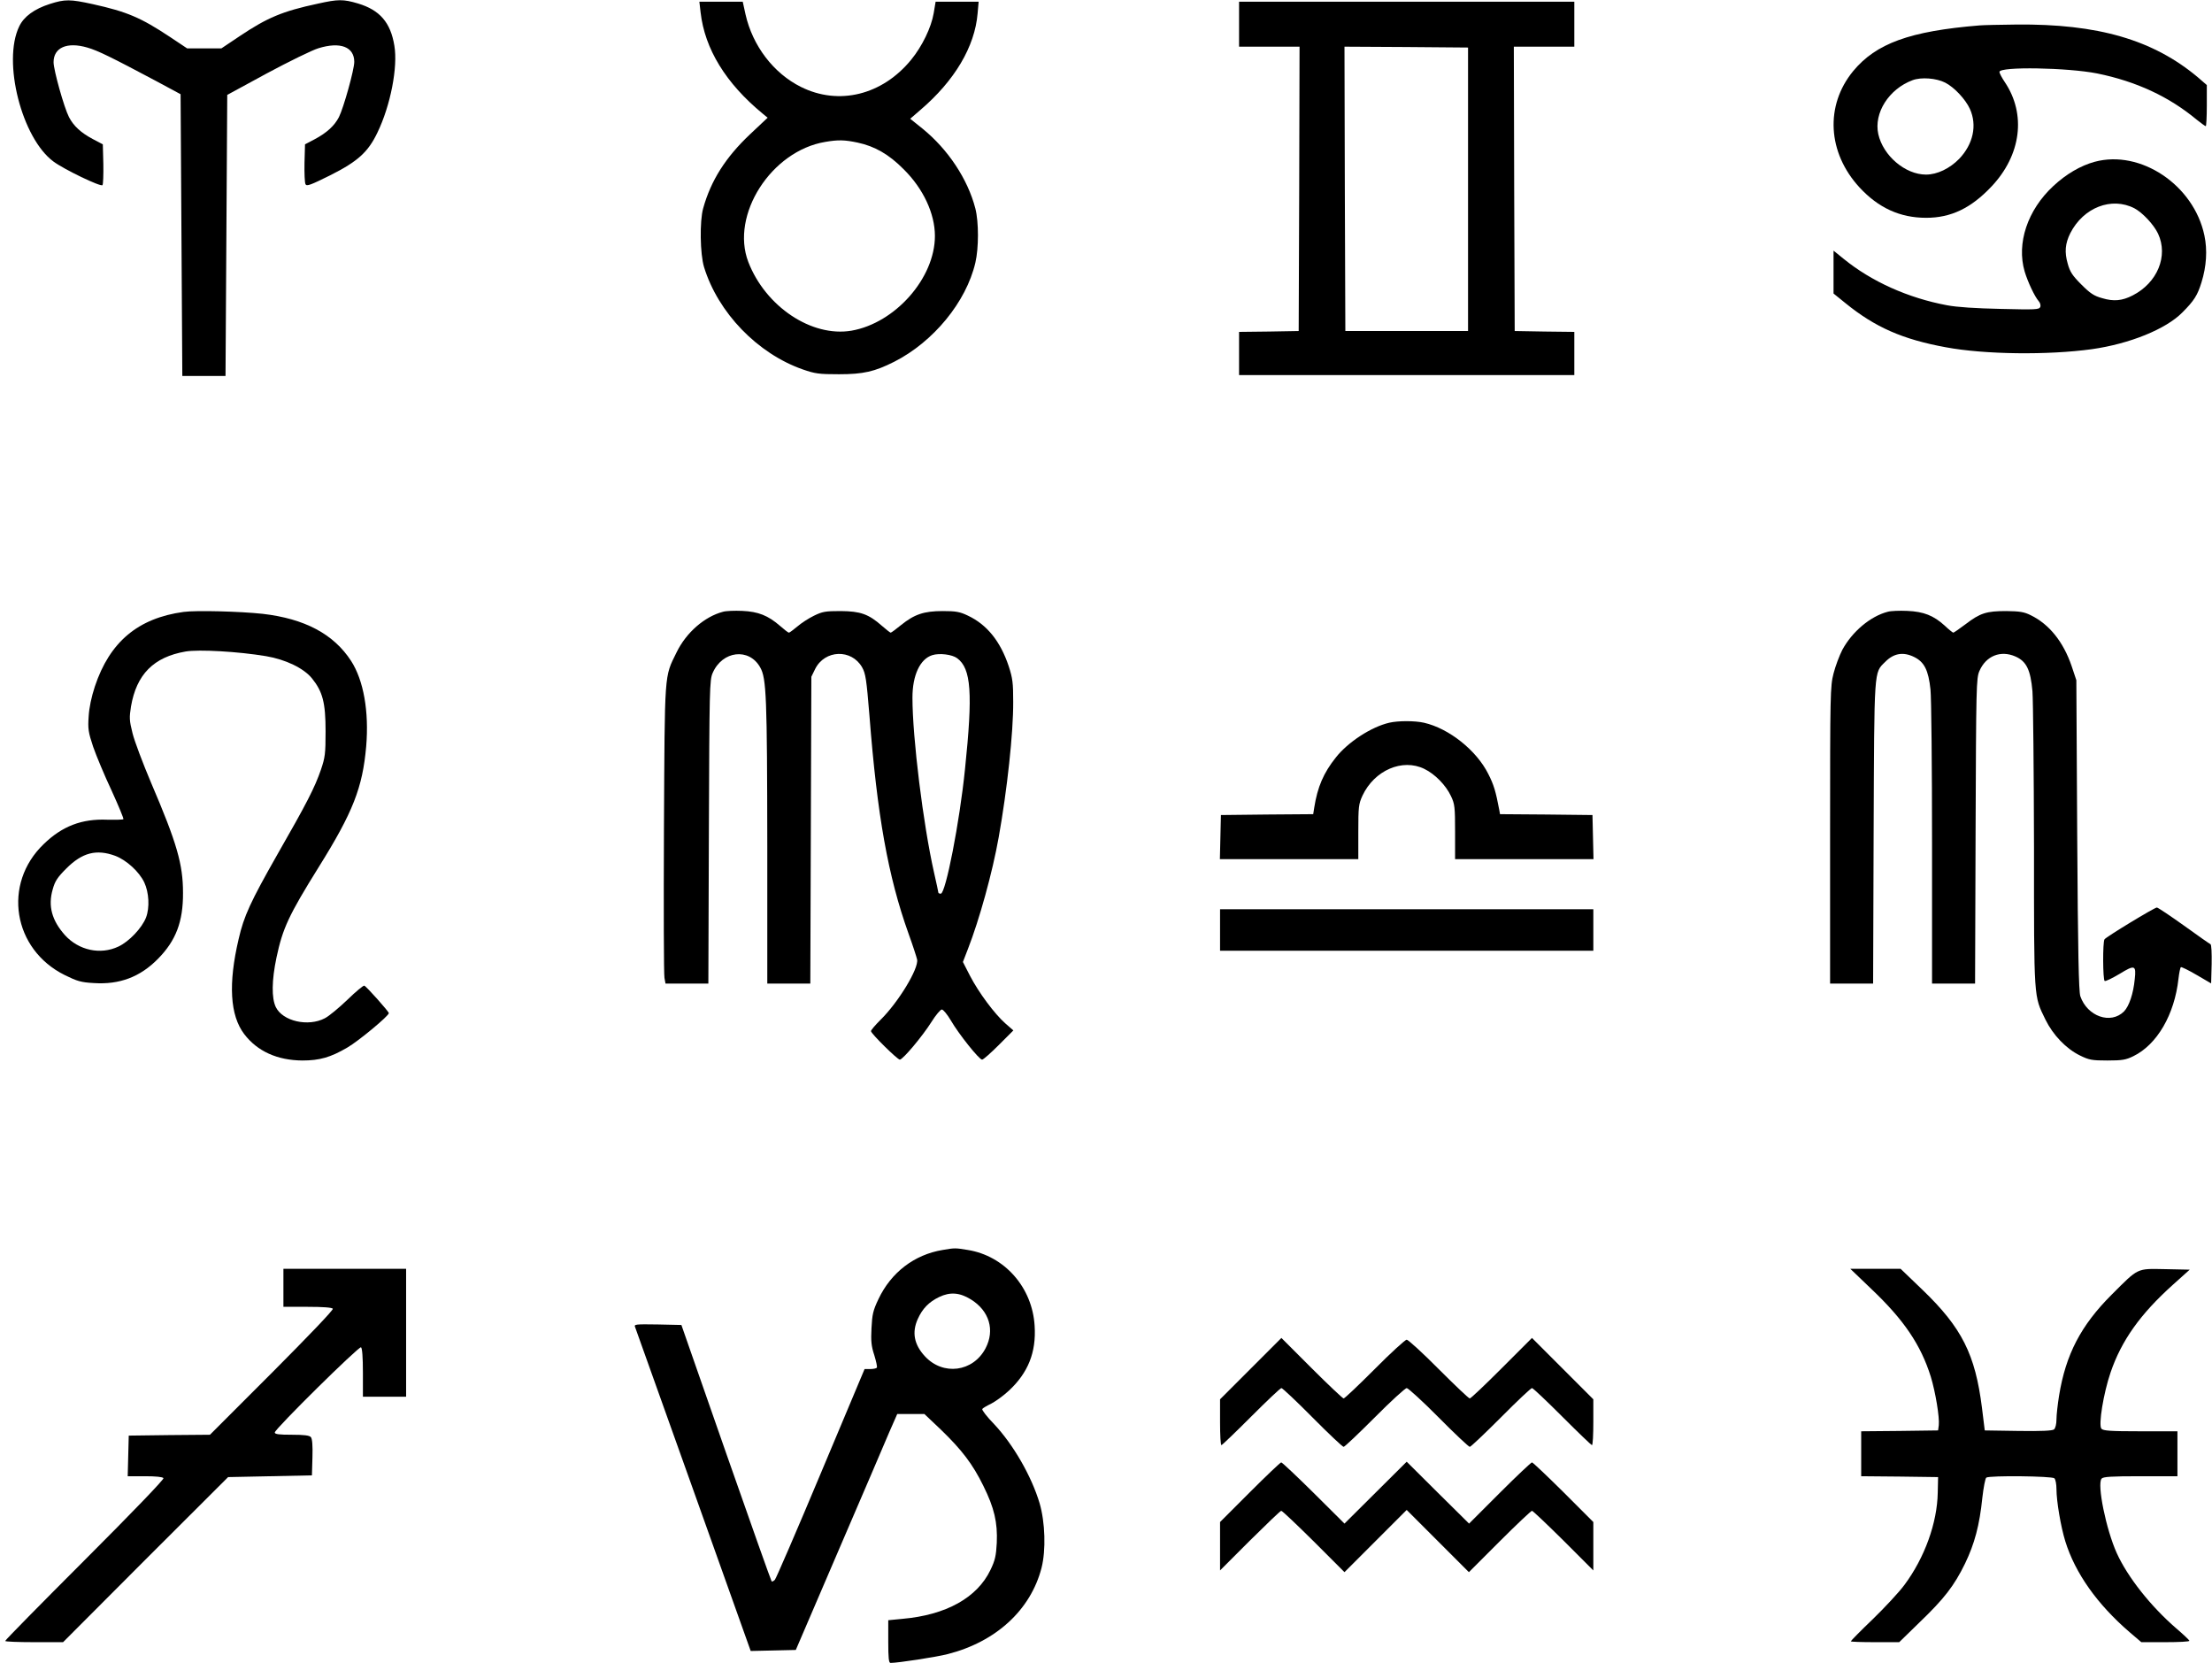
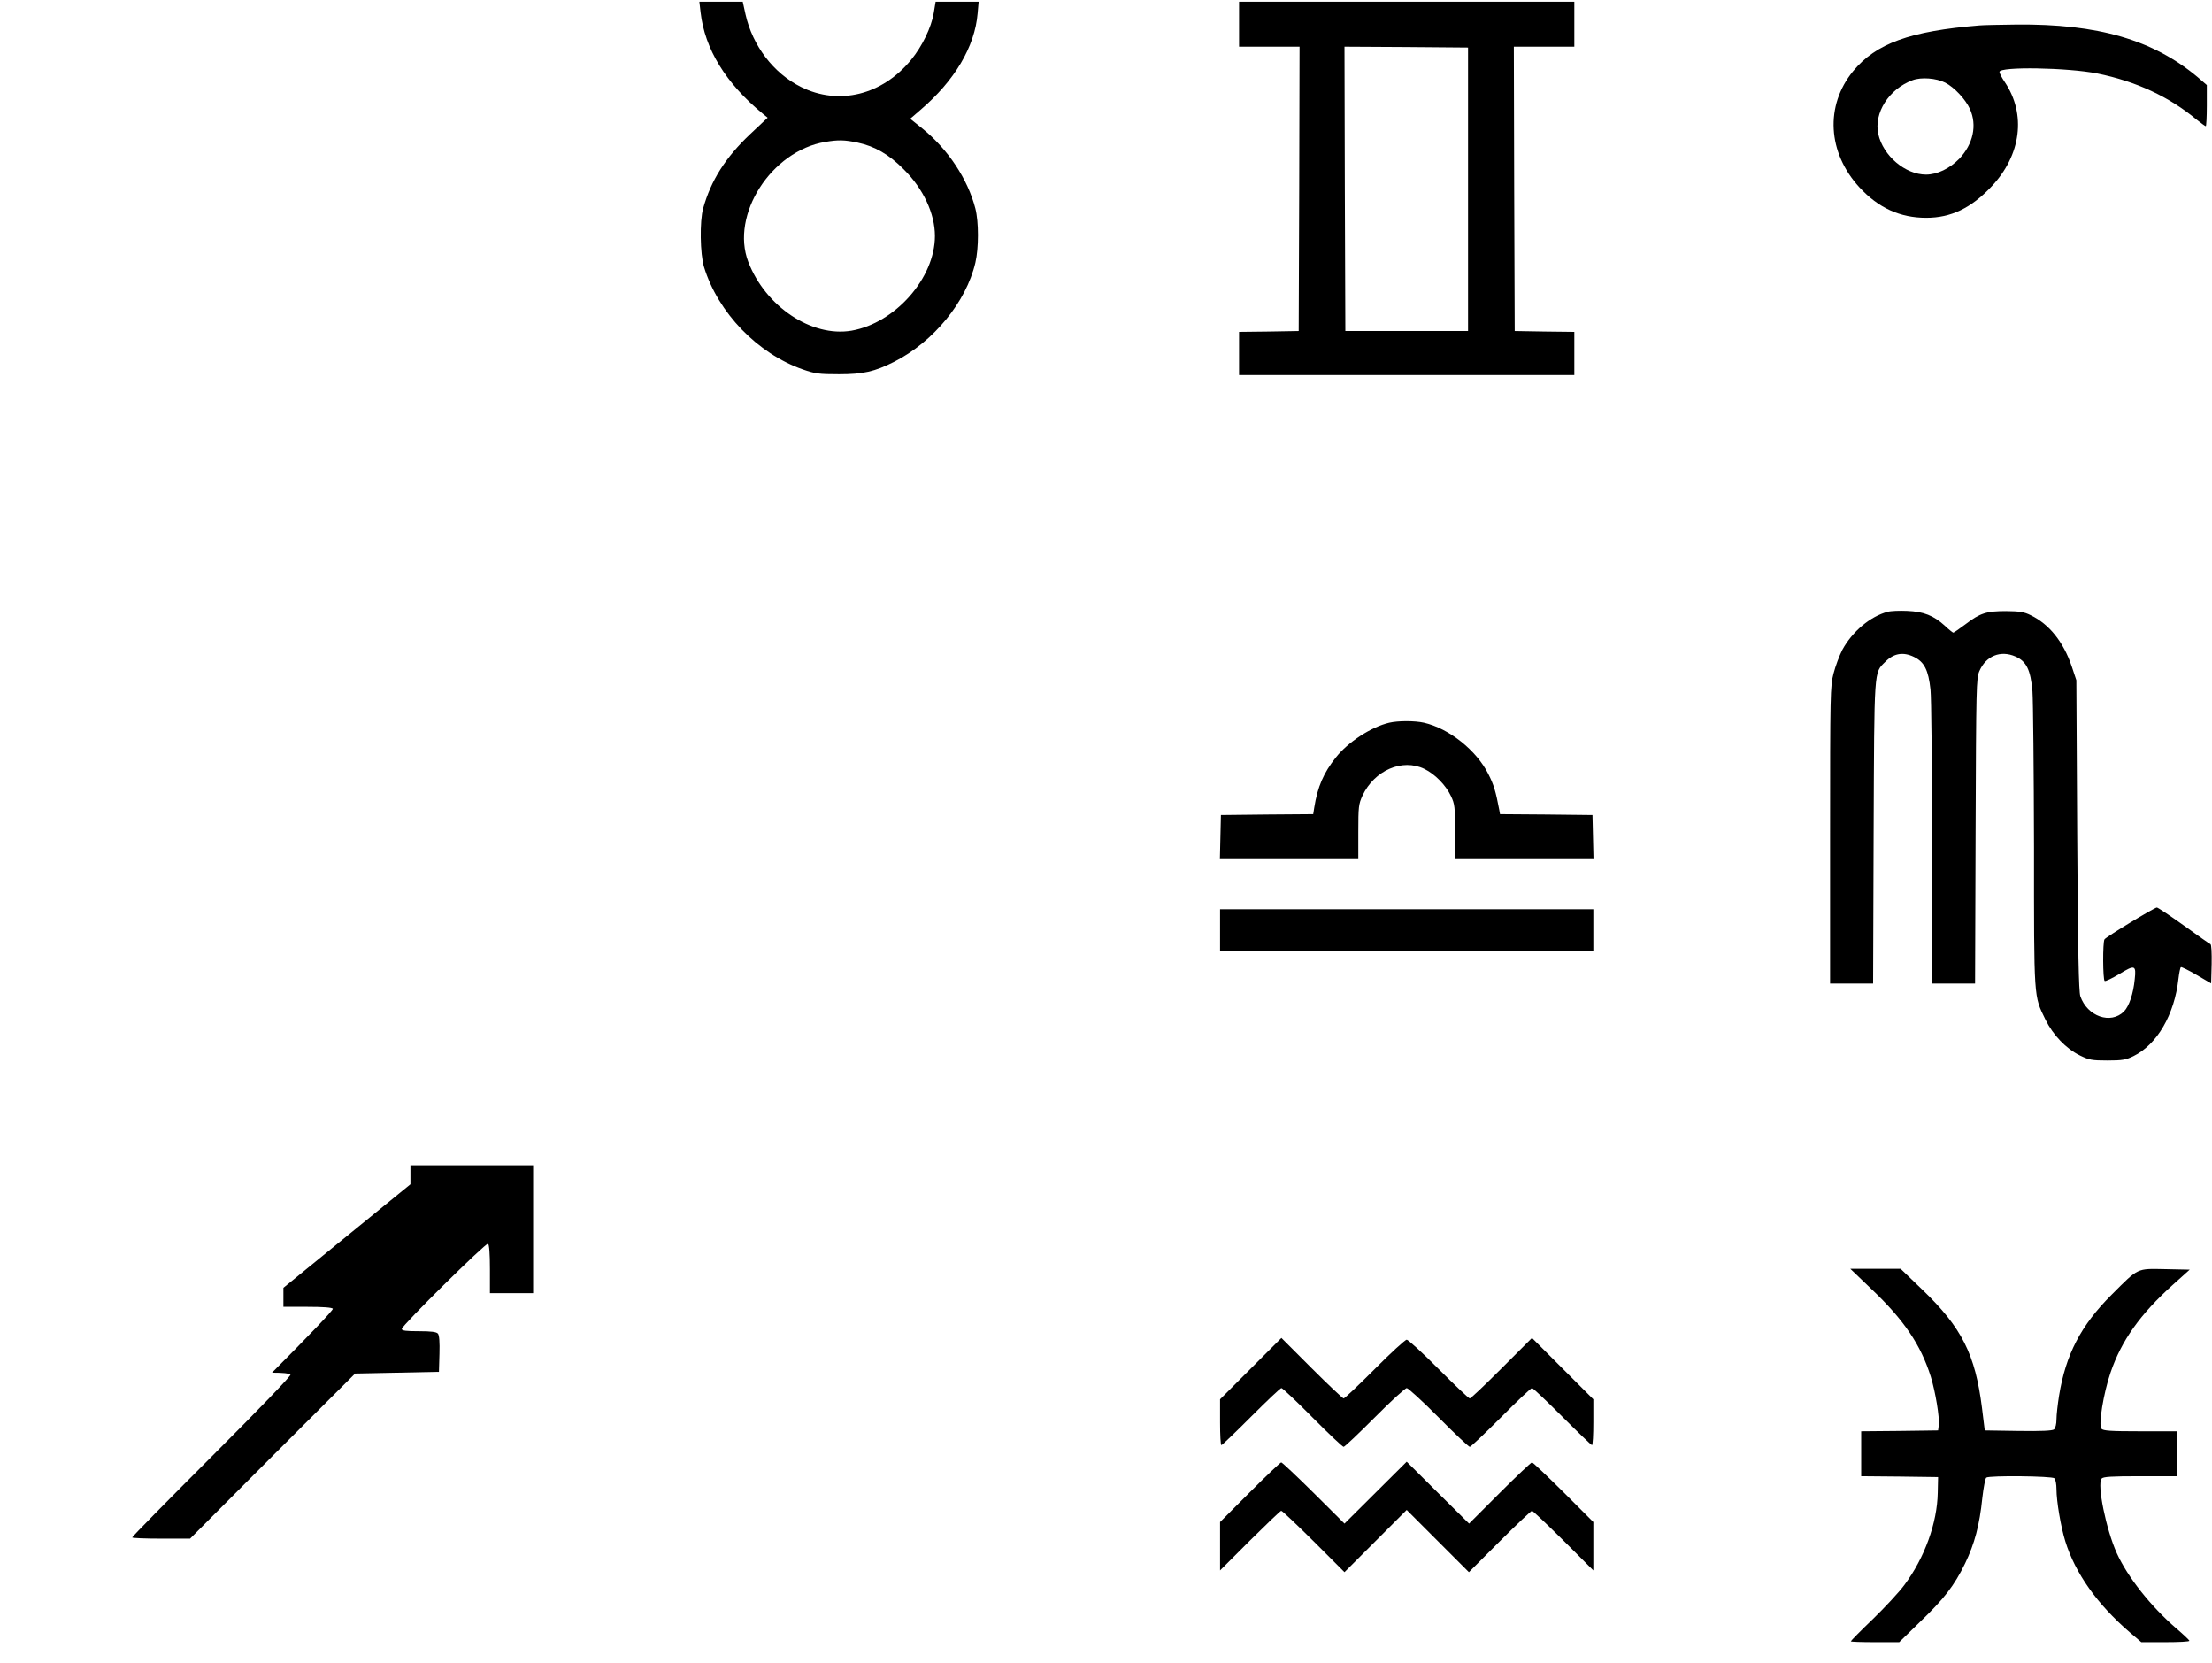
<svg xmlns="http://www.w3.org/2000/svg" version="1.0" width="1280pt" height="962pt" viewBox="0 0 1280 962" preserveAspectRatio="xMidYMid meet">
  <g transform="translate(0,962) scale(0.1,-0.1)" fill="#000000" stroke="none">
-     <path d="M288 9597 c-90 -29 -150 -73 -177 -130 -98 -203 15 -647 199 -782 61 -45 272 -147 283 -136 4 4 6 59 5 122 l-3 114 -57 30 c-70 37 -113 77 -139 128 -28 54 -89 272 -89 317 0 85 78 119 195 85 60 -17 141 -57 395 -192 l145 -78 5 -815 5 -815 125 0 125 0 5 813 5 813 230 125 c127 68 261 134 298 145 126 39 207 8 207 -79 0 -45 -62 -267 -89 -320 -26 -50 -70 -90 -139 -127 l-57 -30 -3 -108 c-1 -59 1 -114 6 -123 7 -13 30 -4 143 52 159 80 219 134 273 247 76 157 119 379 98 503 -22 134 -84 206 -211 244 -85 25 -114 25 -231 -1 -206 -44 -293 -81 -453 -188 l-106 -71 -99 0 -99 0 -99 66 c-169 112 -248 146 -447 190 -132 29 -161 29 -249 1z" />
    <path d="M4054 9549 c24 -212 146 -411 360 -587 l28 -23 -101 -95 c-143 -135 -227 -268 -272 -429 -21 -74 -18 -265 5 -340 81 -264 309 -500 571 -592 72 -25 94 -28 210 -28 140 0 206 15 319 72 227 115 417 346 470 573 20 85 20 236 0 314 -44 170 -158 342 -306 462 l-71 57 59 51 c198 169 315 366 331 558 l6 68 -125 0 -124 0 -11 -66 c-14 -83 -67 -192 -130 -269 -167 -205 -419 -267 -638 -158 -159 79 -280 238 -321 420 l-16 73 -125 0 -126 0 7 -61z m909 -754 c99 -21 181 -68 267 -155 113 -112 180 -256 180 -385 0 -244 -230 -504 -483 -548 -230 -39 -497 139 -597 398 -104 272 133 642 445 694 75 13 113 12 188 -4z" />
    <path d="M7170 9480 l0 -130 175 0 175 0 -2 -822 -3 -823 -172 -3 -173 -2 0 -125 0 -125 970 0 970 0 0 125 0 125 -172 2 -173 3 -3 823 -2 822 175 0 175 0 0 130 0 130 -970 0 -970 0 0 -130z m1325 -955 l0 -820 -355 0 -355 0 -3 823 -2 822 357 -2 358 -3 0 -820z" />
    <path d="M11455 9473 c-404 -33 -599 -104 -732 -265 -163 -199 -148 -471 37 -672 110 -119 235 -176 386 -176 144 0 260 56 378 181 172 182 202 418 77 604 -17 25 -31 52 -31 59 0 32 395 25 566 -9 226 -46 415 -134 575 -267 26 -21 50 -38 53 -38 3 0 6 54 6 119 l0 119 -52 45 c-259 217 -578 310 -1052 305 -94 -1 -189 -3 -211 -5z m-199 -331 c53 -27 118 -97 143 -152 43 -95 19 -204 -62 -289 -55 -56 -127 -91 -192 -91 -120 0 -248 109 -276 234 -27 122 61 261 198 312 50 19 138 12 189 -14z" />
-     <path d="M12121 8684 c-81 -22 -165 -71 -239 -140 -150 -139 -214 -332 -166 -495 18 -60 58 -145 81 -171 9 -10 13 -25 9 -34 -6 -15 -28 -16 -229 -11 -142 3 -253 10 -310 21 -225 42 -437 137 -599 269 l-58 47 0 -124 0 -124 68 -55 c172 -140 331 -210 582 -256 225 -42 591 -46 845 -11 219 31 428 116 523 212 69 69 88 100 111 174 29 93 35 187 17 272 -61 291 -369 498 -635 426z m230 -269 c47 -25 112 -94 137 -147 60 -129 -4 -284 -147 -357 -60 -31 -110 -36 -176 -16 -48 13 -70 28 -121 79 -51 51 -66 73 -79 121 -19 66 -15 116 15 176 76 149 239 212 371 144z" />
-     <path d="M1062 6080 c-263 -36 -427 -173 -513 -431 -20 -61 -33 -122 -36 -174 -5 -71 -2 -91 26 -175 18 -52 66 -167 107 -254 40 -88 71 -162 68 -165 -3 -3 -45 -4 -94 -3 -146 6 -260 -37 -367 -141 -240 -230 -179 -609 122 -758 71 -35 94 -42 167 -46 150 -10 269 35 373 141 103 105 145 214 144 381 0 165 -35 287 -184 635 -48 113 -97 243 -108 288 -19 75 -19 91 -9 155 32 186 131 286 316 318 76 13 305 0 466 -27 112 -19 217 -69 265 -128 62 -77 79 -140 79 -306 0 -132 -3 -152 -27 -223 -36 -104 -81 -192 -253 -492 -154 -271 -193 -355 -223 -487 -61 -259 -50 -442 32 -550 76 -100 192 -152 337 -153 99 0 163 18 260 75 64 37 240 183 240 199 0 9 -129 154 -142 159 -5 2 -49 -34 -97 -81 -49 -47 -108 -96 -132 -108 -96 -50 -243 -17 -283 65 -25 52 -24 154 4 287 36 169 70 243 245 524 198 317 253 459 274 697 17 202 -15 382 -87 494 -101 156 -269 245 -512 273 -128 14 -387 21 -458 11z m-395 -1411 c65 -25 138 -91 168 -154 27 -58 32 -145 10 -203 -24 -61 -98 -139 -160 -168 -104 -49 -229 -22 -309 66 -76 85 -99 169 -71 265 13 48 28 70 79 121 92 92 174 113 283 73z" />
-     <path d="M4184 6081 c-107 -28 -213 -120 -269 -235 -72 -147 -68 -100 -73 -1021 -2 -456 -1 -844 3 -862 l6 -33 124 0 124 0 3 878 c3 829 4 879 22 919 56 129 211 147 275 32 36 -63 40 -169 41 -1036 l0 -793 125 0 124 0 3 888 3 887 22 45 c56 112 211 117 272 9 20 -36 25 -69 42 -277 45 -581 108 -932 226 -1262 25 -69 47 -137 50 -151 10 -52 -109 -248 -212 -349 -30 -30 -55 -59 -55 -65 0 -14 153 -165 167 -165 17 0 130 134 183 218 25 40 52 72 60 72 8 0 32 -29 52 -63 45 -78 164 -227 181 -227 7 0 50 38 97 85 l84 84 -47 41 c-62 55 -153 177 -204 275 l-41 80 29 75 c66 169 142 443 178 646 49 274 85 605 84 784 0 108 -3 136 -26 206 -48 144 -126 241 -237 293 -46 22 -69 26 -145 26 -109 0 -164 -19 -241 -81 -30 -24 -56 -44 -60 -44 -3 0 -26 18 -50 39 -78 69 -125 85 -239 86 -89 0 -106 -3 -155 -27 -31 -15 -74 -43 -97 -63 -23 -19 -44 -35 -48 -35 -4 0 -27 18 -51 39 -69 60 -126 83 -219 87 -44 2 -94 0 -111 -5z m1355 -269 c81 -60 91 -201 45 -642 -31 -306 -112 -720 -140 -720 -8 0 -14 3 -14 6 0 3 -11 55 -25 116 -63 279 -125 781 -125 1012 0 130 44 224 115 246 41 13 115 4 144 -18z" />
    <path d="M10924 6081 c-101 -26 -206 -115 -263 -220 -17 -33 -40 -94 -51 -137 -19 -74 -20 -113 -20 -936 l0 -858 125 0 124 0 3 873 c4 960 1 923 67 988 49 50 104 59 166 29 60 -29 84 -76 96 -189 5 -47 9 -449 9 -893 l0 -808 125 0 124 0 3 883 c3 834 4 884 22 925 38 88 123 122 209 84 63 -28 87 -76 98 -201 4 -53 8 -458 9 -901 0 -892 -2 -858 66 -998 44 -90 120 -169 200 -208 53 -26 69 -29 159 -29 86 0 107 4 150 25 137 67 238 240 261 448 4 34 10 64 14 67 4 2 45 -18 91 -45 l84 -49 3 112 c1 64 -1 113 -7 115 -5 2 -74 50 -154 108 -80 57 -150 104 -156 104 -14 0 -294 -170 -303 -184 -11 -16 -10 -234 1 -241 5 -3 44 16 86 41 88 54 97 51 88 -30 -8 -85 -33 -157 -62 -187 -77 -77 -213 -29 -253 88 -9 29 -14 250 -18 933 l-5 895 -27 81 c-48 141 -130 243 -237 295 -38 19 -63 23 -141 24 -115 0 -151 -11 -236 -76 -36 -27 -68 -49 -71 -49 -3 0 -26 18 -50 41 -64 58 -121 81 -217 85 -45 2 -95 0 -112 -5z" />
    <path d="M8039 5439 c-104 -24 -239 -112 -309 -201 -71 -89 -106 -170 -125 -290 l-6 -38 -267 -2 -267 -3 -3 -127 -3 -128 401 0 400 0 0 158 c0 145 2 161 24 209 69 147 231 217 358 155 62 -30 125 -95 154 -157 22 -46 24 -63 24 -207 l0 -158 400 0 401 0 -3 128 -3 127 -267 3 -268 2 -4 23 c-21 111 -32 147 -64 210 -68 136 -227 263 -372 296 -53 12 -150 12 -201 0z" />
    <path d="M7060 4240 l0 -120 1080 0 1080 0 0 120 0 120 -1080 0 -1080 0 0 -120z" />
-     <path d="M5455 2389 c-164 -27 -299 -130 -372 -285 -31 -65 -36 -88 -40 -167 -4 -74 -1 -105 16 -156 11 -36 18 -68 15 -73 -3 -4 -20 -8 -38 -8 l-33 0 -253 -602 c-139 -332 -259 -609 -266 -617 -8 -8 -16 -12 -19 -9 -3 3 -122 338 -264 744 l-258 739 -137 3 c-129 2 -138 1 -131 -15 3 -10 156 -435 338 -946 l331 -928 131 3 130 3 247 575 c136 316 268 623 293 683 l47 107 79 0 78 0 96 -91 c121 -117 183 -198 245 -324 64 -129 83 -213 78 -330 -4 -76 -10 -102 -37 -158 -77 -160 -257 -260 -509 -282 l-82 -8 0 -123 c0 -95 3 -124 13 -124 44 0 265 34 331 51 279 71 480 255 543 499 26 102 21 263 -11 373 -47 158 -153 341 -264 459 -41 42 -71 81 -68 87 3 5 27 19 52 31 25 13 71 46 102 75 111 103 159 222 149 375 -13 222 -174 405 -387 439 -72 12 -75 12 -145 0z m163 -286 c107 -66 140 -178 85 -283 -72 -137 -246 -160 -351 -46 -63 68 -76 139 -41 216 27 60 64 98 124 127 63 30 118 26 183 -14z" />
-     <path d="M1640 2170 l0 -110 139 0 c92 0 142 -4 147 -11 4 -7 -141 -158 -352 -370 l-359 -359 -235 -2 -235 -3 -3 -117 -3 -118 100 0 c63 0 102 -4 107 -11 4 -7 -182 -200 -455 -473 -253 -253 -461 -464 -461 -469 0 -4 75 -7 167 -7 l168 0 477 478 478 477 243 5 242 5 3 104 c2 67 -1 108 -9 117 -8 10 -38 14 -110 14 -74 0 -99 3 -99 13 0 20 487 500 499 493 7 -5 11 -57 11 -147 l0 -139 125 0 125 0 0 370 0 370 -355 0 -355 0 0 -110z" />
+     <path d="M1640 2170 l0 -110 139 0 c92 0 142 -4 147 -11 4 -7 -141 -158 -352 -370 c63 0 102 -4 107 -11 4 -7 -182 -200 -455 -473 -253 -253 -461 -464 -461 -469 0 -4 75 -7 167 -7 l168 0 477 478 478 477 243 5 242 5 3 104 c2 67 -1 108 -9 117 -8 10 -38 14 -110 14 -74 0 -99 3 -99 13 0 20 487 500 499 493 7 -5 11 -57 11 -147 l0 -139 125 0 125 0 0 370 0 370 -355 0 -355 0 0 -110z" />
    <path d="M10828 2164 c190 -180 287 -324 345 -509 27 -89 51 -234 46 -280 l-4 -30 -222 -3 -223 -2 0 -130 0 -130 223 -2 222 -3 -2 -90 c-3 -175 -76 -377 -193 -534 -31 -42 -114 -131 -183 -198 -70 -67 -127 -125 -127 -128 0 -3 63 -5 140 -5 l140 0 116 113 c144 138 202 213 265 342 55 114 84 222 100 380 7 61 17 113 23 117 20 13 381 9 394 -4 7 -7 12 -35 12 -63 0 -69 25 -217 51 -301 57 -184 184 -364 372 -526 l68 -58 139 0 c77 0 140 3 139 8 0 4 -34 36 -76 72 -147 127 -281 296 -344 435 -62 137 -115 398 -88 431 9 11 55 14 225 14 l214 0 0 130 0 130 -214 0 c-175 0 -216 3 -226 15 -18 21 12 205 53 325 63 185 172 338 360 507 l98 88 -142 3 c-166 3 -152 10 -310 -148 -178 -178 -265 -345 -304 -584 -8 -50 -15 -112 -15 -137 0 -27 -6 -51 -14 -58 -9 -8 -73 -11 -207 -9 l-194 3 -16 130 c-39 310 -116 464 -345 684 l-126 121 -146 0 -145 0 121 -116z" />
    <path d="M7237 1702 l-177 -177 0 -133 c0 -72 3 -132 8 -132 4 0 81 74 172 165 91 91 169 165 175 165 6 0 87 -76 180 -170 93 -94 174 -170 180 -170 6 0 87 77 180 170 93 94 177 170 185 170 8 0 92 -76 185 -170 93 -94 174 -170 180 -170 6 0 87 77 180 170 93 94 174 170 180 170 6 0 84 -74 175 -165 91 -91 168 -165 172 -165 5 0 8 60 8 133 l0 132 -178 178 -177 177 -175 -175 c-96 -96 -179 -175 -185 -175 -6 0 -87 77 -180 170 -93 94 -177 170 -185 170 -8 0 -92 -76 -185 -170 -93 -93 -174 -170 -180 -170 -5 0 -89 79 -185 175 l-175 175 -178 -178z" />
    <path d="M7232 987 l-172 -172 0 -140 0 -140 173 173 c95 94 176 172 181 172 6 0 90 -80 188 -177 l178 -178 180 180 180 180 180 -180 180 -180 178 178 c97 97 182 177 187 177 5 0 87 -78 182 -172 l173 -173 0 140 0 140 -173 173 c-95 94 -177 172 -182 172 -5 0 -90 -80 -187 -177 l-177 -177 -181 179 -180 179 -180 -179 -180 -179 -178 177 c-98 97 -183 177 -188 177 -5 0 -87 -78 -182 -173z" />
  </g>
</svg>